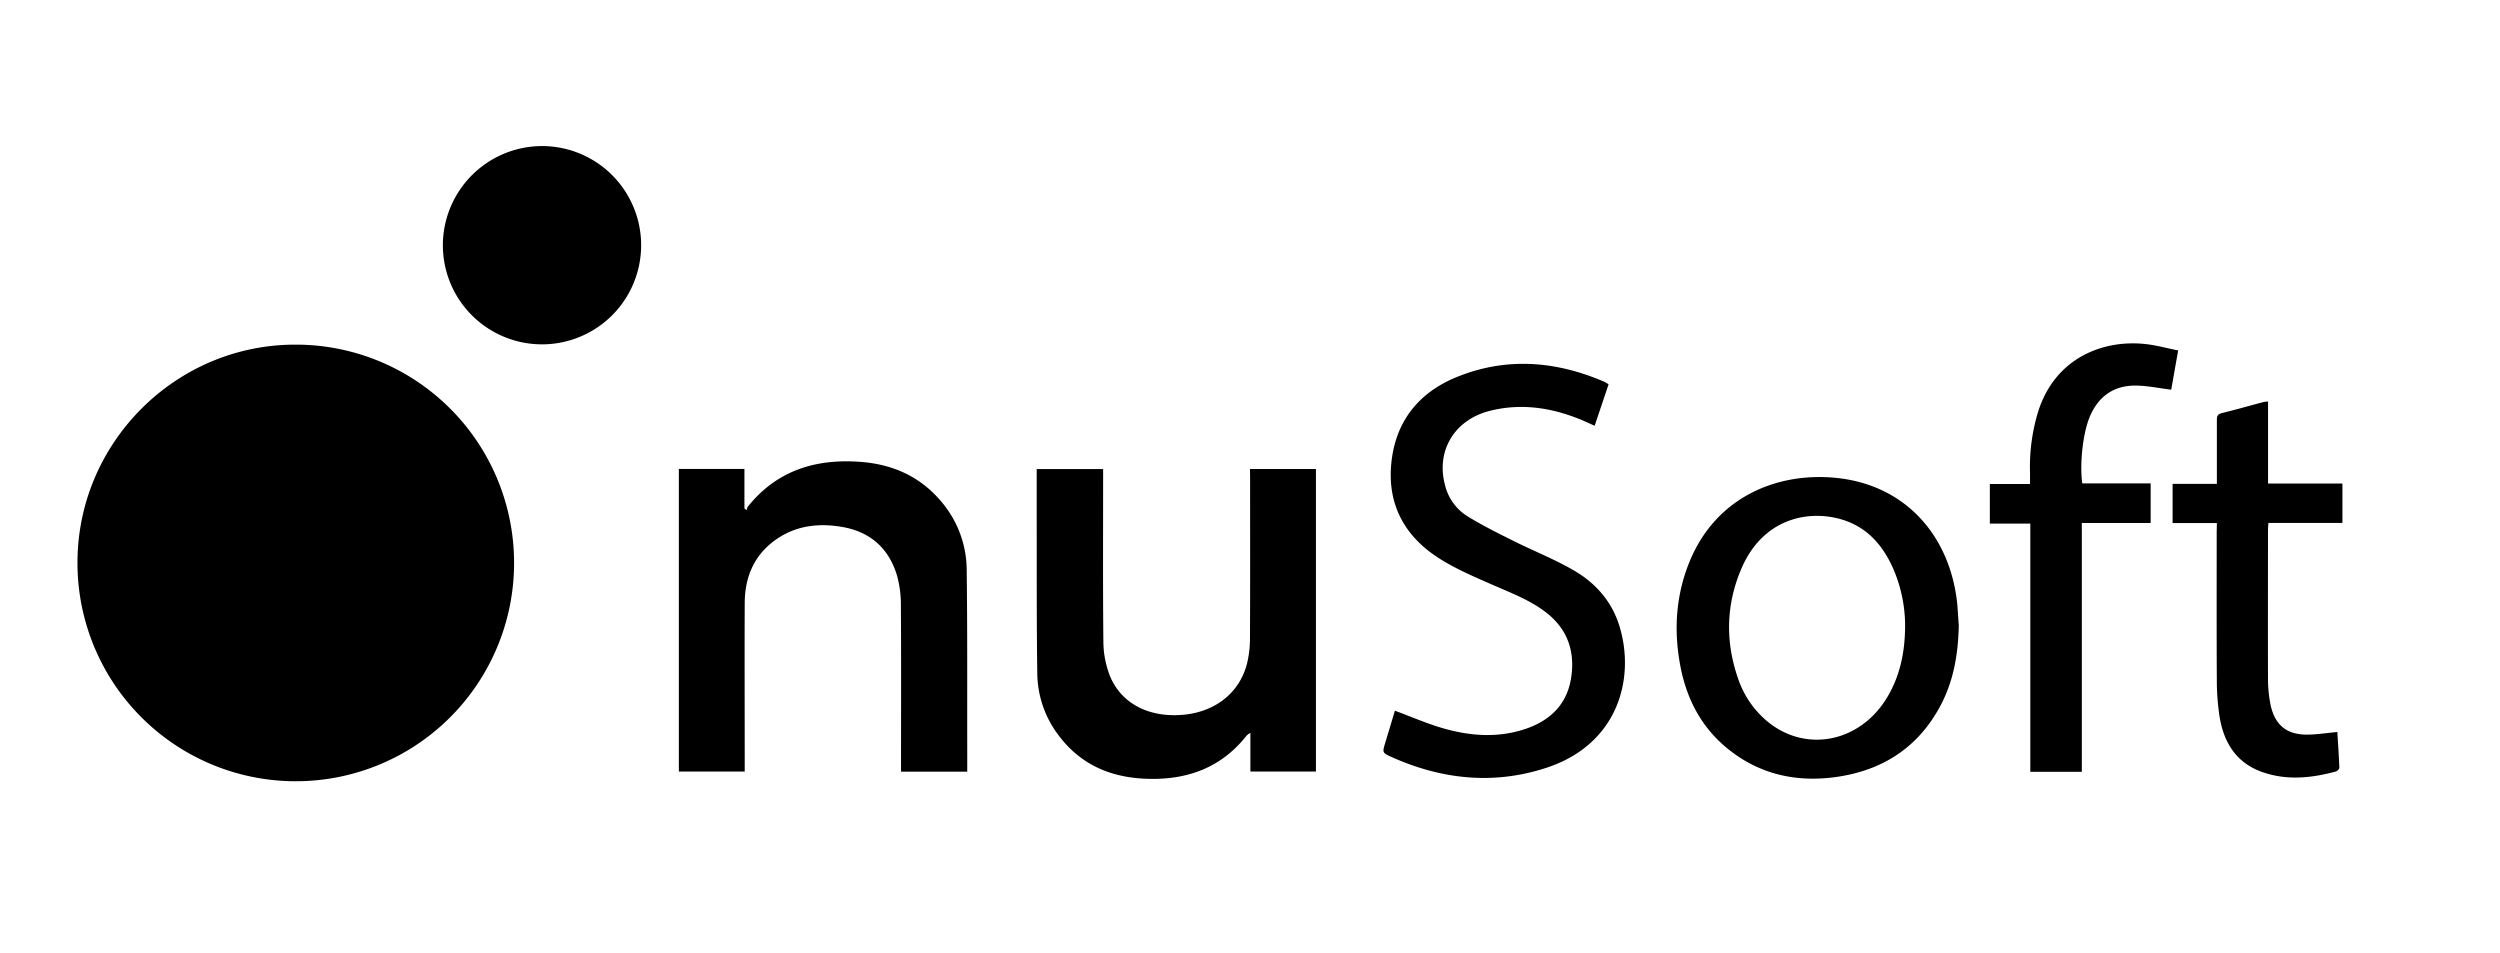
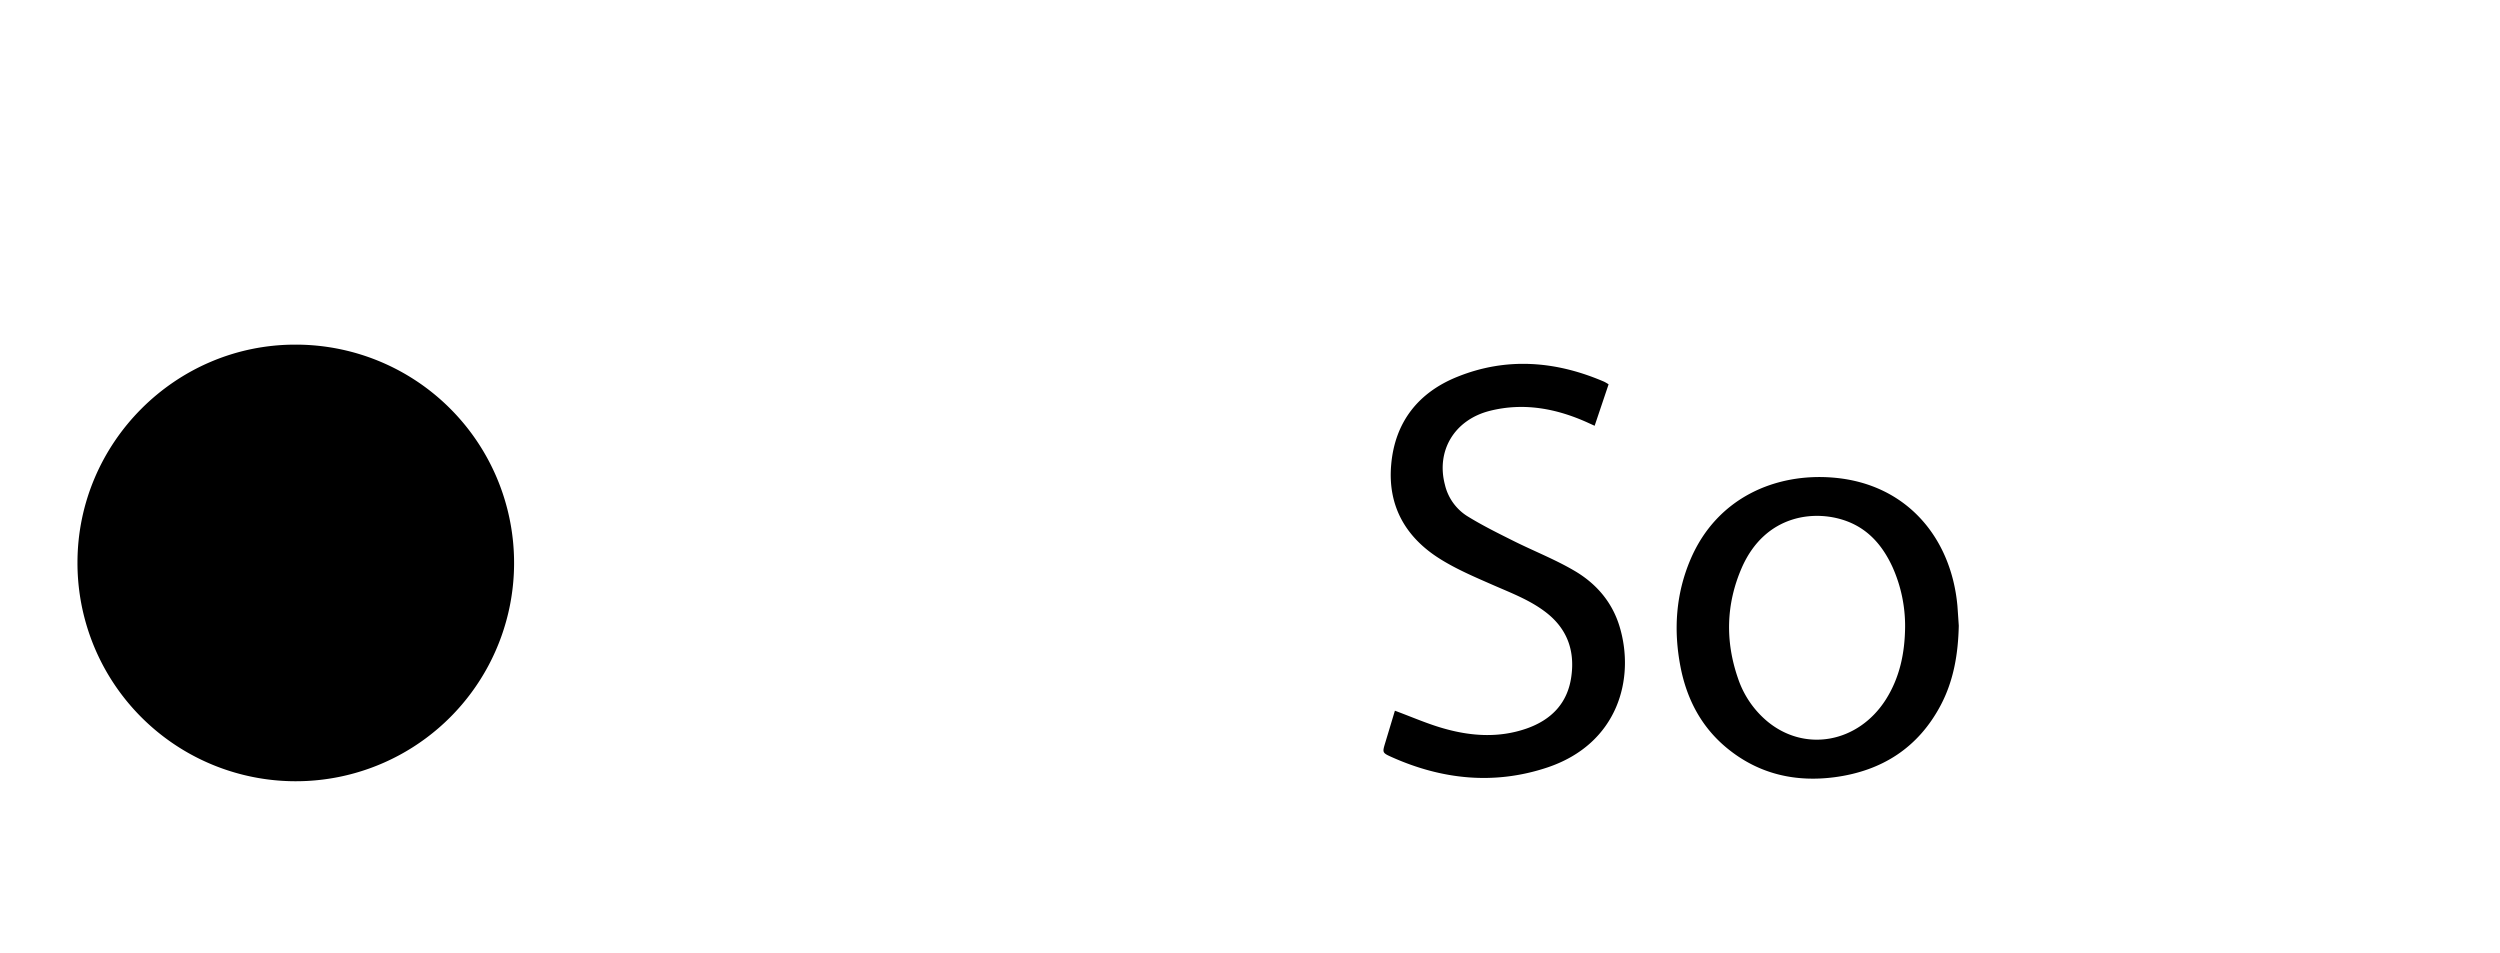
<svg xmlns="http://www.w3.org/2000/svg" id="Layer_1" data-name="Layer 1" viewBox="0 0 960 366">
  <path d="M29.75,216.07c0-46,37.6-83.69,83.55-83.73a83.83,83.83,0,1,1-83.55,83.73Z" />
-   <path d="M260.68,180.07h25.18v15.21l.87.59a4.22,4.22,0,0,1,.38-1.23c11.17-14,26.09-18.57,43.34-17.28,12.36.93,22.93,5.62,31,15.25a40.69,40.69,0,0,1,9.76,26.14c.3,23.12.17,46.25.21,69.37v8.19H346v-2.94c0-20.33.08-40.66-.06-61a41.53,41.53,0,0,0-1.53-11.5c-3.12-10.3-10.2-16.61-20.83-18.49-8.84-1.56-17.44-.7-25.11,4.47-8.72,5.89-12.46,14.48-12.5,24.76-.08,20.5,0,41,0,61.5v3.16H260.68Z" />
-   <path d="M480,180.09h25.32V296.26H480.15V281.42a8.18,8.18,0,0,0-1.41,1c-9.44,12-22,16.87-37,16.67-14.37-.19-26.49-5-35.3-16.8a39.85,39.85,0,0,1-8.12-23.65c-.29-19.91-.18-39.82-.23-59.73,0-6.18,0-12.36,0-18.78h25.51v2.92c0,21.18-.12,42.36.1,63.54A36.65,36.65,0,0,0,426,259c3.93,10.33,13.75,16,26.06,15.61,13.38-.37,23.69-7.82,26.77-19.69a40.85,40.85,0,0,0,1.16-10c.11-20.5.05-41,.05-61.51Z" />
  <path d="M617.7,147.58c-1.76,5.24-3.51,10.42-5.36,15.92l-2.59-1.18c-12-5.44-24.54-7.83-37.56-4.58-13.67,3.41-20.78,15.32-17.34,28.4a19.51,19.51,0,0,0,8.49,12c5.72,3.55,11.79,6.55,17.83,9.57,7.69,3.85,15.76,7,23.19,11.34,8.42,4.87,14.68,12,17.56,21.56,6,19.86-.49,45-27.8,54.12-20.32,6.77-40.41,4.65-59.84-4.07-3.53-1.59-3.46-1.74-2.35-5.43,1.29-4.26,2.57-8.52,3.71-12.32,6.59,2.43,12.86,5.22,19.41,7,10.26,2.84,20.72,3.44,31-.1,9.67-3.34,16-9.82,17.36-20.2,1.38-10.12-1.82-18.52-10.14-24.75-6-4.52-13-7.17-19.81-10.15-7-3.07-14.19-6.11-20.64-10.18-13.12-8.27-20-20.33-18.6-36.13,1.43-16.33,10.41-27.64,25.29-33.66,18.93-7.67,37.92-6.16,56.51,1.85A16.22,16.22,0,0,1,617.7,147.58Z" />
  <path d="M752.17,240.27c-.23,10.63-1.9,20.94-6.89,30.44-8.63,16.4-22.57,25.29-40.66,27.72-15.06,2-29-1.12-41-10.78-10.13-8.14-15.87-19-18.31-31.6-2.73-14.14-1.81-28,3.88-41.32,10.19-23.77,32.85-33.2,54.93-31.31,28.16,2.41,45.19,23.22,47.53,49.26C751.84,235.21,752,237.74,752.17,240.27Zm-20.61.45a55.22,55.22,0,0,0-4.88-23.07c-3.6-7.78-8.81-14.08-17-17.32-12.21-4.82-31.78-3.09-40.88,17.78-6,13.85-6.36,28.1-1.41,42.37a36.76,36.76,0,0,0,11.13,16.42c14.48,12.13,35,8.42,45.62-8.25C729.46,260.25,731.46,250.9,731.56,240.72Z" />
-   <path d="M208.15,56.09A38.07,38.07,0,1,1,170.06,94,38.15,38.15,0,0,1,208.15,56.09Z" />
-   <path d="M799.42,296.36H779.64V201.07H764.1V185.85h15.43c0-1.61,0-2.93,0-4.24a72.34,72.34,0,0,1,3.35-24.27c6.66-19.84,24.49-26.93,40.75-25.25,4.23.44,8.4,1.61,12.79,2.48-1,5.53-1.86,10.48-2.67,15.07-4.58-.57-8.89-1.47-13.22-1.57-8.8-.2-14.92,4.15-18.22,12.35-2.49,6.21-3.77,17.76-2.72,25.2h26.26v15.22H799.42Z" />
-   <path d="M851.28,200.87h-17V185.8h17v-5c0-6.53,0-13.05,0-19.57,0-1.51.36-2.22,1.94-2.61,5.34-1.31,10.63-2.82,15.94-4.24a14.88,14.88,0,0,1,1.77-.21v31.51h28.56v15.13H871.07c-.07,1.15-.16,2-.16,2.93,0,18.72-.06,37.45,0,56.17a51.66,51.66,0,0,0,1,10.83c1.77,8,6.48,11.57,14.72,11.35,3.53-.1,7-.64,10.91-1,.27,4.5.6,9.12.77,13.74,0,.48-.79,1.28-1.36,1.43-9.3,2.52-18.68,3.5-28,.29-10.27-3.53-15.13-11.5-16.69-21.73a93.09,93.09,0,0,1-1-13.65c-.11-19-.05-38-.05-56.94Z" />
</svg>